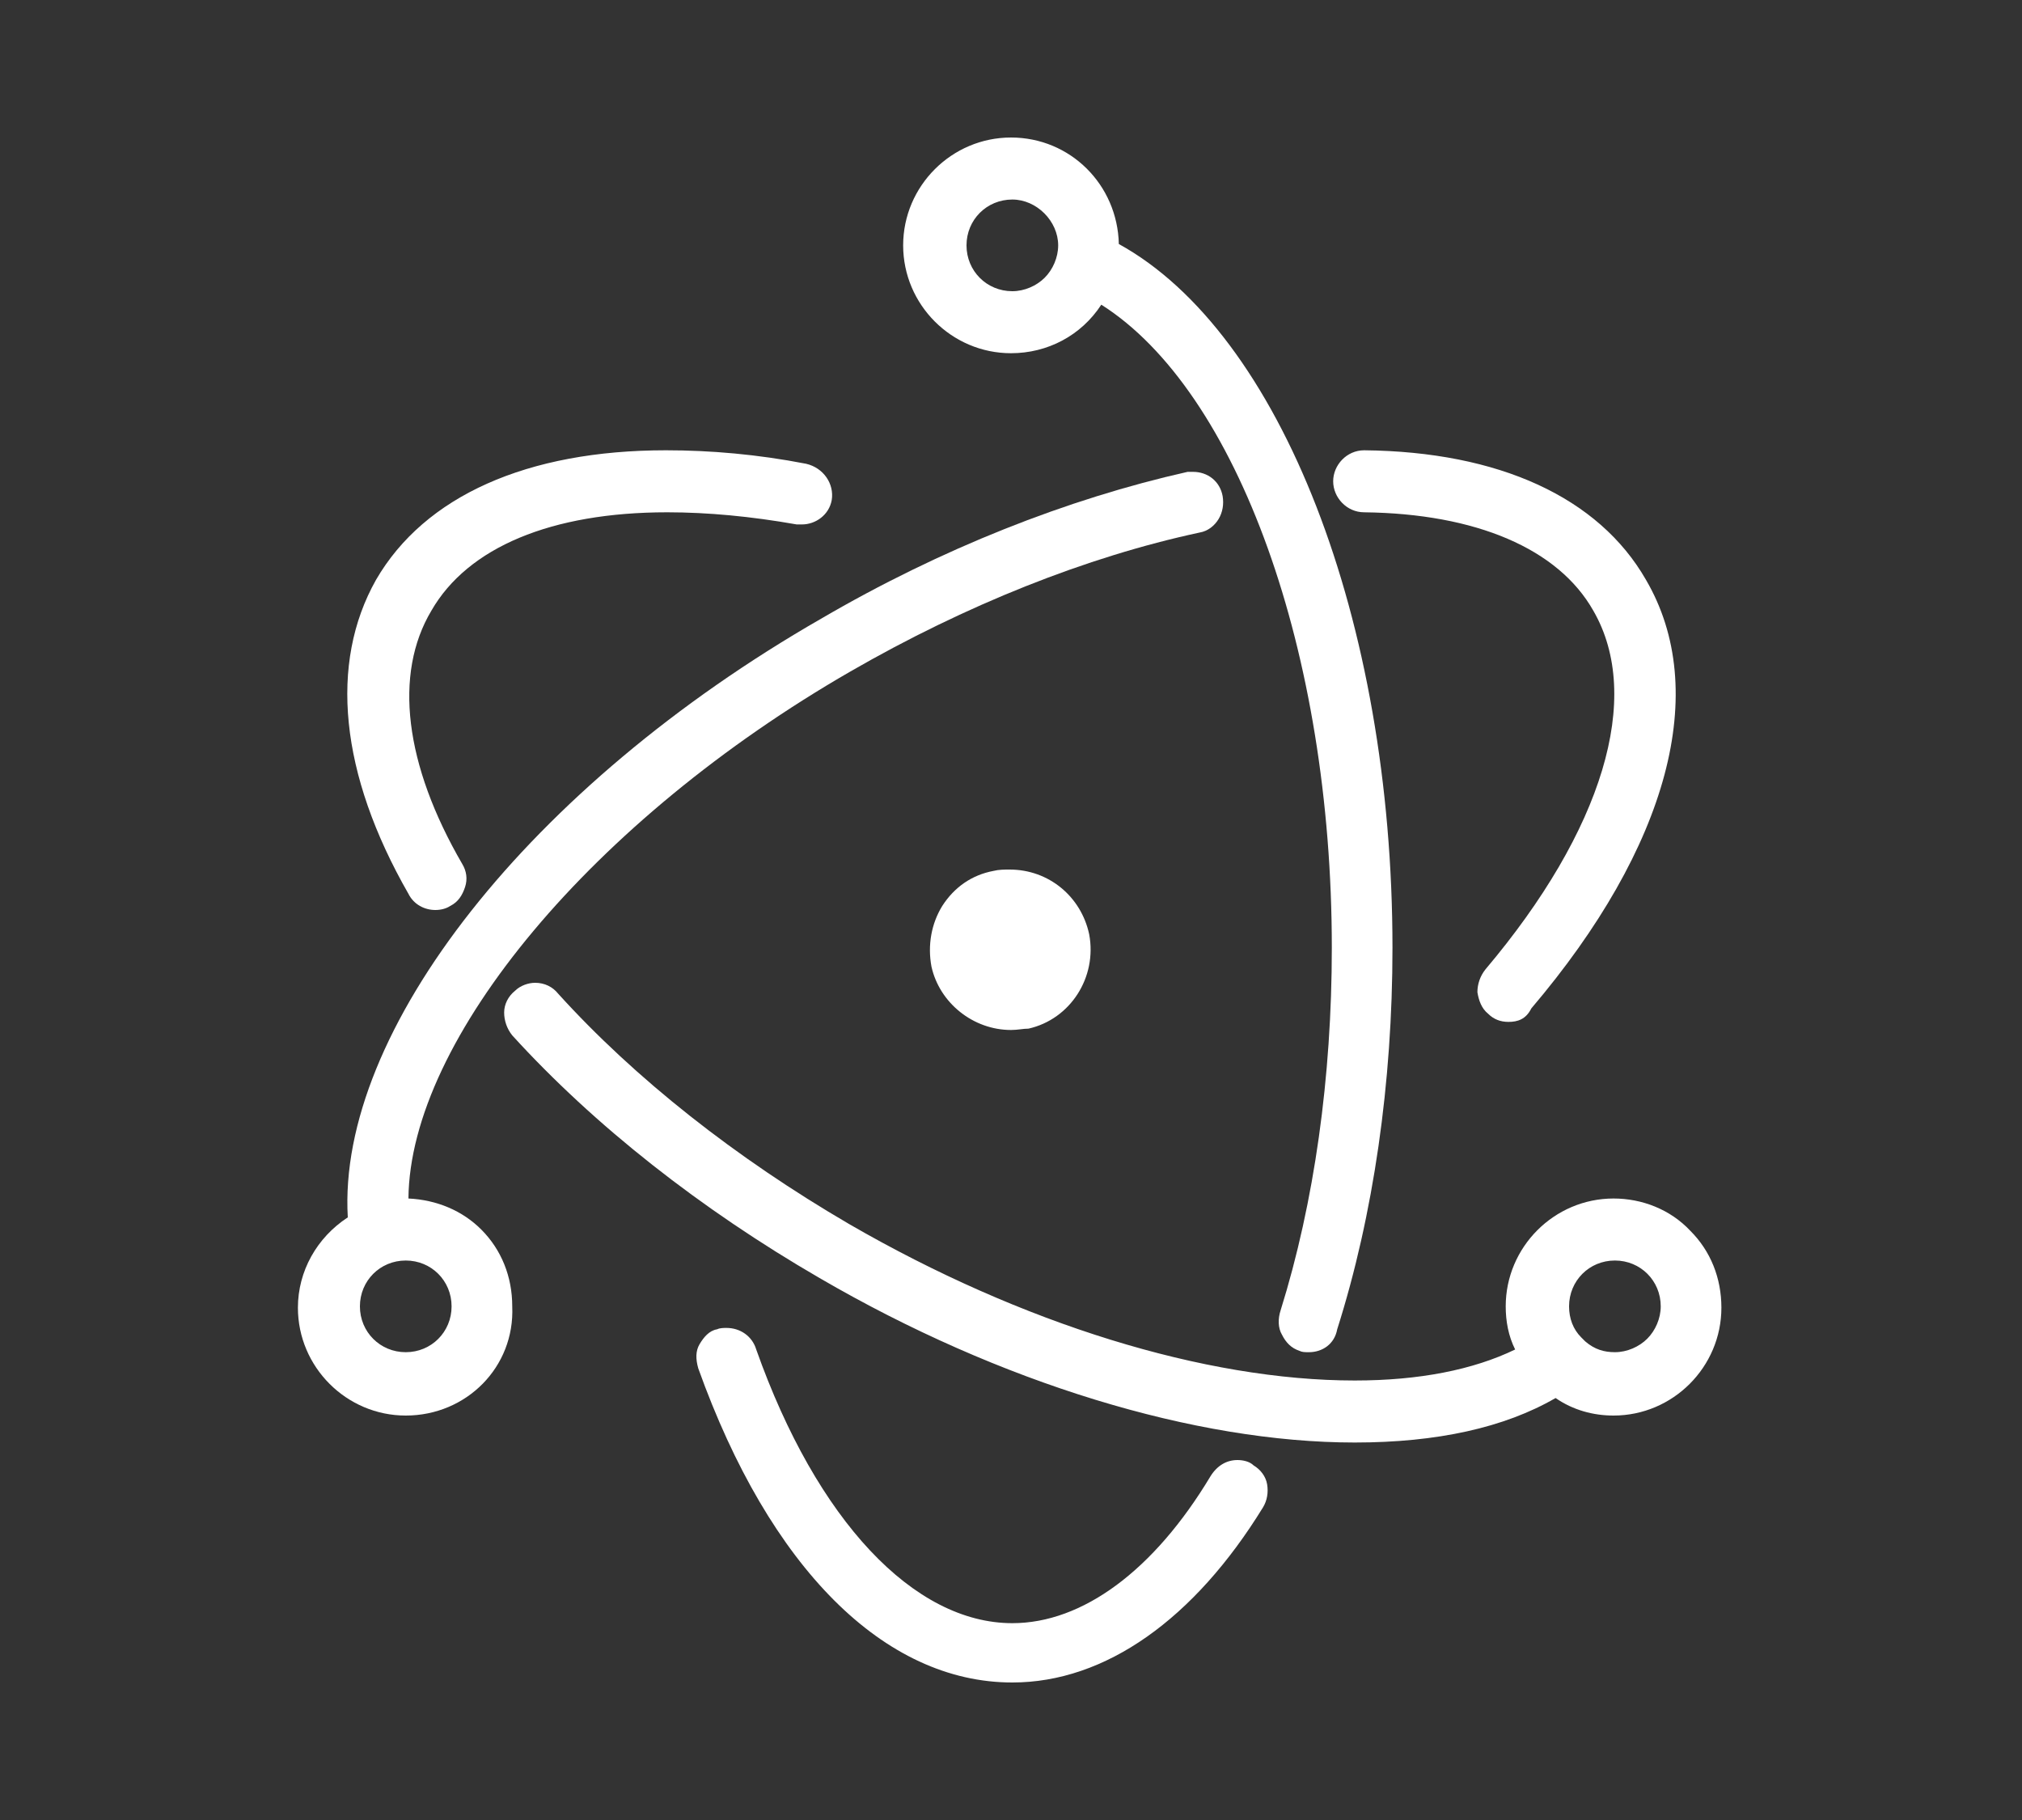
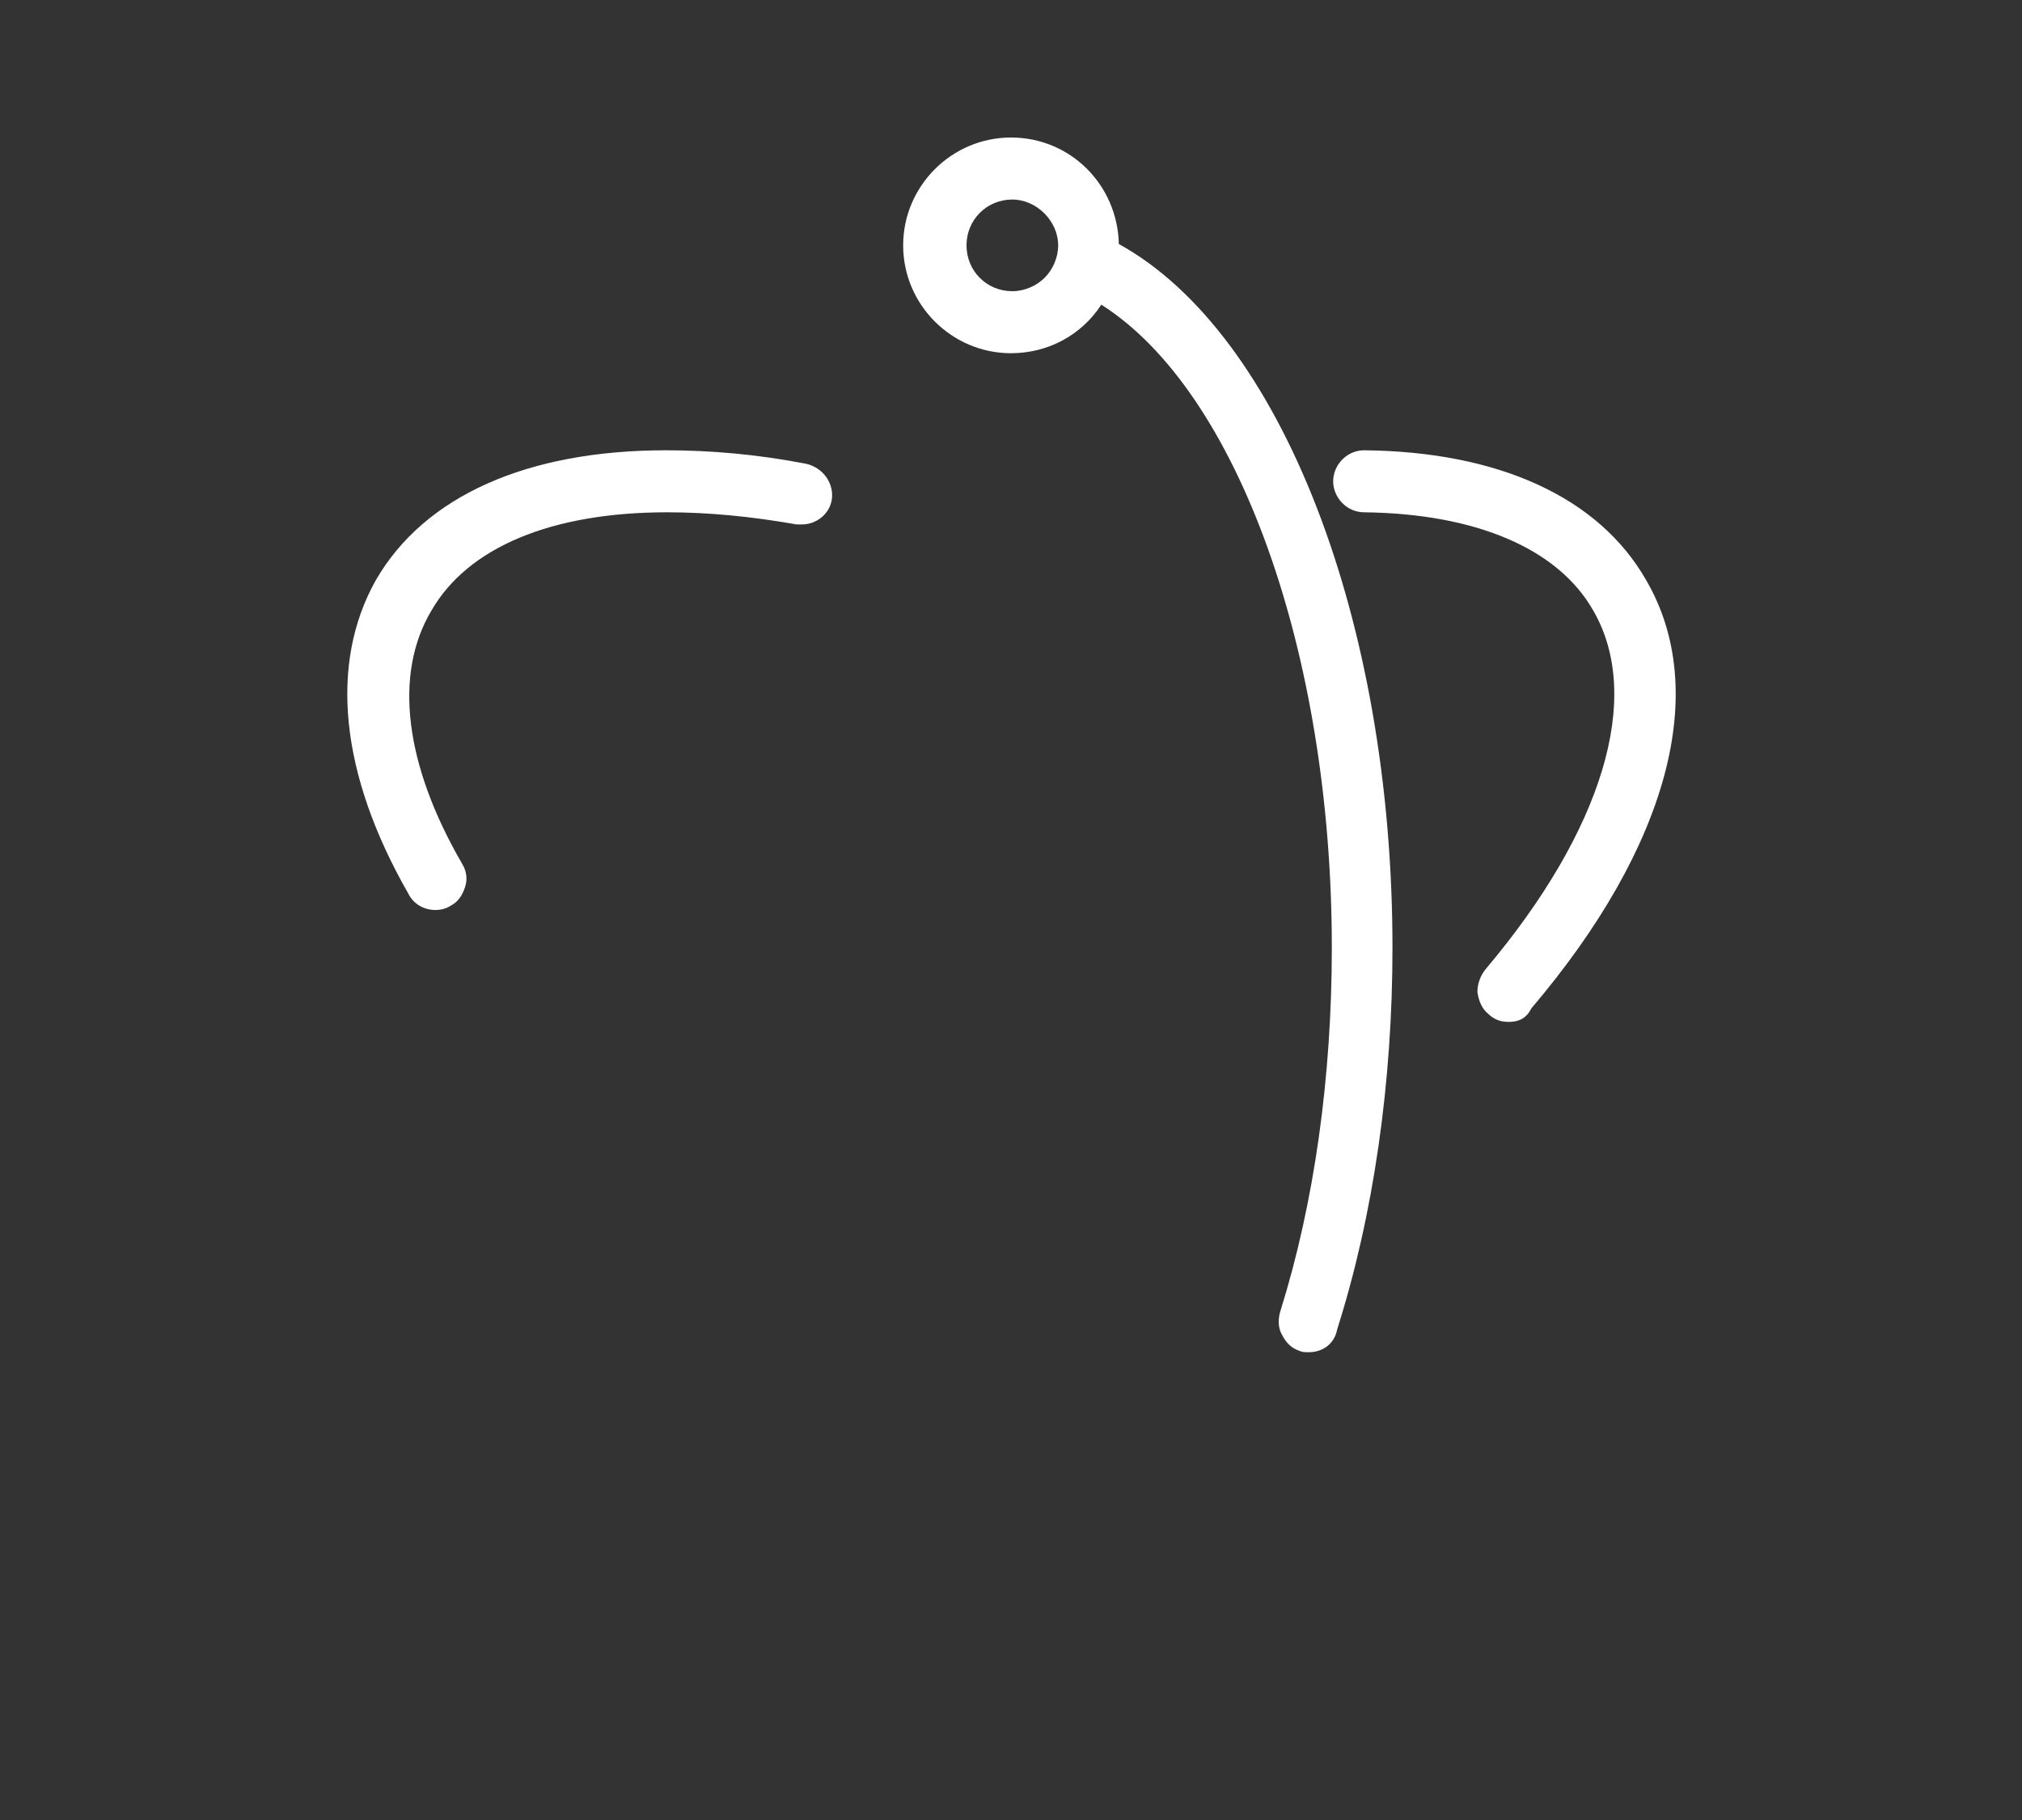
<svg xmlns="http://www.w3.org/2000/svg" xml:space="preserve" id="Camada_1" width="150" height="135" x="0" y="0" viewBox="0 0 150 135">
  <rect x="0" y="0" width="150" height="135" fill="#333333" stroke="none" />
  <style>.st0{fill:#fff}</style>
  <title>java</title>
  <path d="M32.3 67.5c-.8 0-1.6-.4-2-1.2-5.1-8.9-5.9-17.1-2.4-23.3 3.6-6.2 11.2-9.6 21.5-9.6 3.3 0 6.8.3 10.4 1 1.3.3 2.1 1.5 1.9 2.7-.2 1.1-1.2 1.8-2.2 1.8h-.4Q54 38 49.5 38c-8.6 0-14.8 2.6-17.5 7.3-2.8 4.7-2 11.4 2.3 18.8.3.5.4 1.1.2 1.7s-.5 1.1-1.1 1.4c-.3.2-.7.3-1.1.3M111.9 75.8q-.9 0-1.5-.6c-.5-.4-.7-1-.8-1.6 0-.6.2-1.2.6-1.7 8.7-10.3 11.7-20.2 8-26.6-2.6-4.6-8.7-7.2-17-7.3-1.3 0-2.3-1.1-2.3-2.3s1-2.3 2.3-2.3c10 .1 17.4 3.5 20.9 9.6 4.8 8.2 1.7 19.8-8.5 31.8-.4.8-1 1-1.7 1" class="st0" />
-   <path d="M30.1 105c-4.4 0-8-3.6-8-8 0-2.7 1.4-5.2 3.7-6.7-.8-13.8 13.5-32 35.1-44.4C69.8 40.7 79.2 37 88.1 35h.4c1.1 0 2 .7 2.2 1.8.1.6 0 1.2-.3 1.7s-.8.9-1.4 1c-8.4 1.8-17.4 5.4-25.9 10.3-19.1 11-32.7 27.3-32.8 39.1 2.1.1 4 .9 5.4 2.3 1.5 1.5 2.3 3.5 2.3 5.7.2 4.5-3.4 8.1-7.9 8.1m0-11.5c-1.9 0-3.4 1.5-3.4 3.4s1.5 3.4 3.4 3.4 3.4-1.5 3.4-3.4-1.5-3.4-3.4-3.4" class="st0" />
-   <path d="M100.5 107c-11.8 0-26.3-4.4-39.7-12.2-8.8-5.1-16.7-11.3-22.8-18-.4-.5-.6-1.1-.6-1.7s.3-1.2.8-1.6c.4-.4 1-.6 1.5-.6.7 0 1.3.3 1.7.8C47.1 80 54.6 85.9 63 90.8c12.8 7.4 26.4 11.6 37.5 11.6 4.8 0 8.8-.8 11.9-2.3-.5-1-.7-2.1-.7-3.2 0-4.4 3.6-8 8-8 2.1 0 4.2.8 5.7 2.4 1.5 1.5 2.3 3.5 2.3 5.7 0 4.4-3.6 8-8 8-1.5 0-3-.4-4.3-1.3-3.8 2.2-8.8 3.3-14.9 3.3m17.1-7.5c.7.6 1.4.8 2.2.8.9 0 1.8-.4 2.4-1s1-1.5 1-2.4c0-1.9-1.5-3.4-3.4-3.4v-.8.8c-1.9 0-3.4 1.5-3.4 3.4 0 .9.3 1.7.9 2.3zM75.1 124.8c-9.5 0-18-8.5-23.3-23.3-.2-.7-.2-1.3.1-1.8s.7-1 1.3-1.1c.2-.1.5-.1.7-.1 1 0 1.9.6 2.2 1.6 4.5 12.7 11.7 20.3 19 20.3 5.2 0 10.5-3.9 14.7-10.9.5-.8 1.2-1.2 2-1.2.4 0 .9.1 1.2.4.5.3.9.8 1 1.4s0 1.2-.3 1.7c-5.1 8.3-11.7 13-18.6 13M75 76.4c-2.8 0-5.3-2-5.9-4.7-.3-1.6 0-3.2.8-4.5.9-1.4 2.2-2.3 3.8-2.6.4-.1.8-.1 1.2-.1 2.9 0 5.3 2 5.9 4.8.6 3.2-1.4 6.3-4.5 7-.4 0-.8.1-1.3.1" class="st0" />
  <path d="M97.1 100.3c-.3 0-.5 0-.7-.1-.6-.2-1-.6-1.3-1.2-.3-.5-.3-1.2-.1-1.8 2.5-8 3.8-17.3 3.8-26.9 0-21.9-7-41.3-17.1-47.7-1.5 2.3-4 3.6-6.7 3.6-4.4 0-8-3.6-8-8s3.6-8 8-8 7.9 3.5 8 7.9c12 6.6 20.3 27.9 20.3 52.2 0 10-1.4 19.8-4.1 28.3-.2 1.1-1.1 1.7-2.1 1.7m-22-85.5c-1.9 0-3.4 1.5-3.4 3.4s1.5 3.4 3.4 3.4c.9 0 1.8-.4 2.4-1s1-1.5 1-2.4c0-1.8-1.6-3.4-3.4-3.4" class="st0" />
</svg>